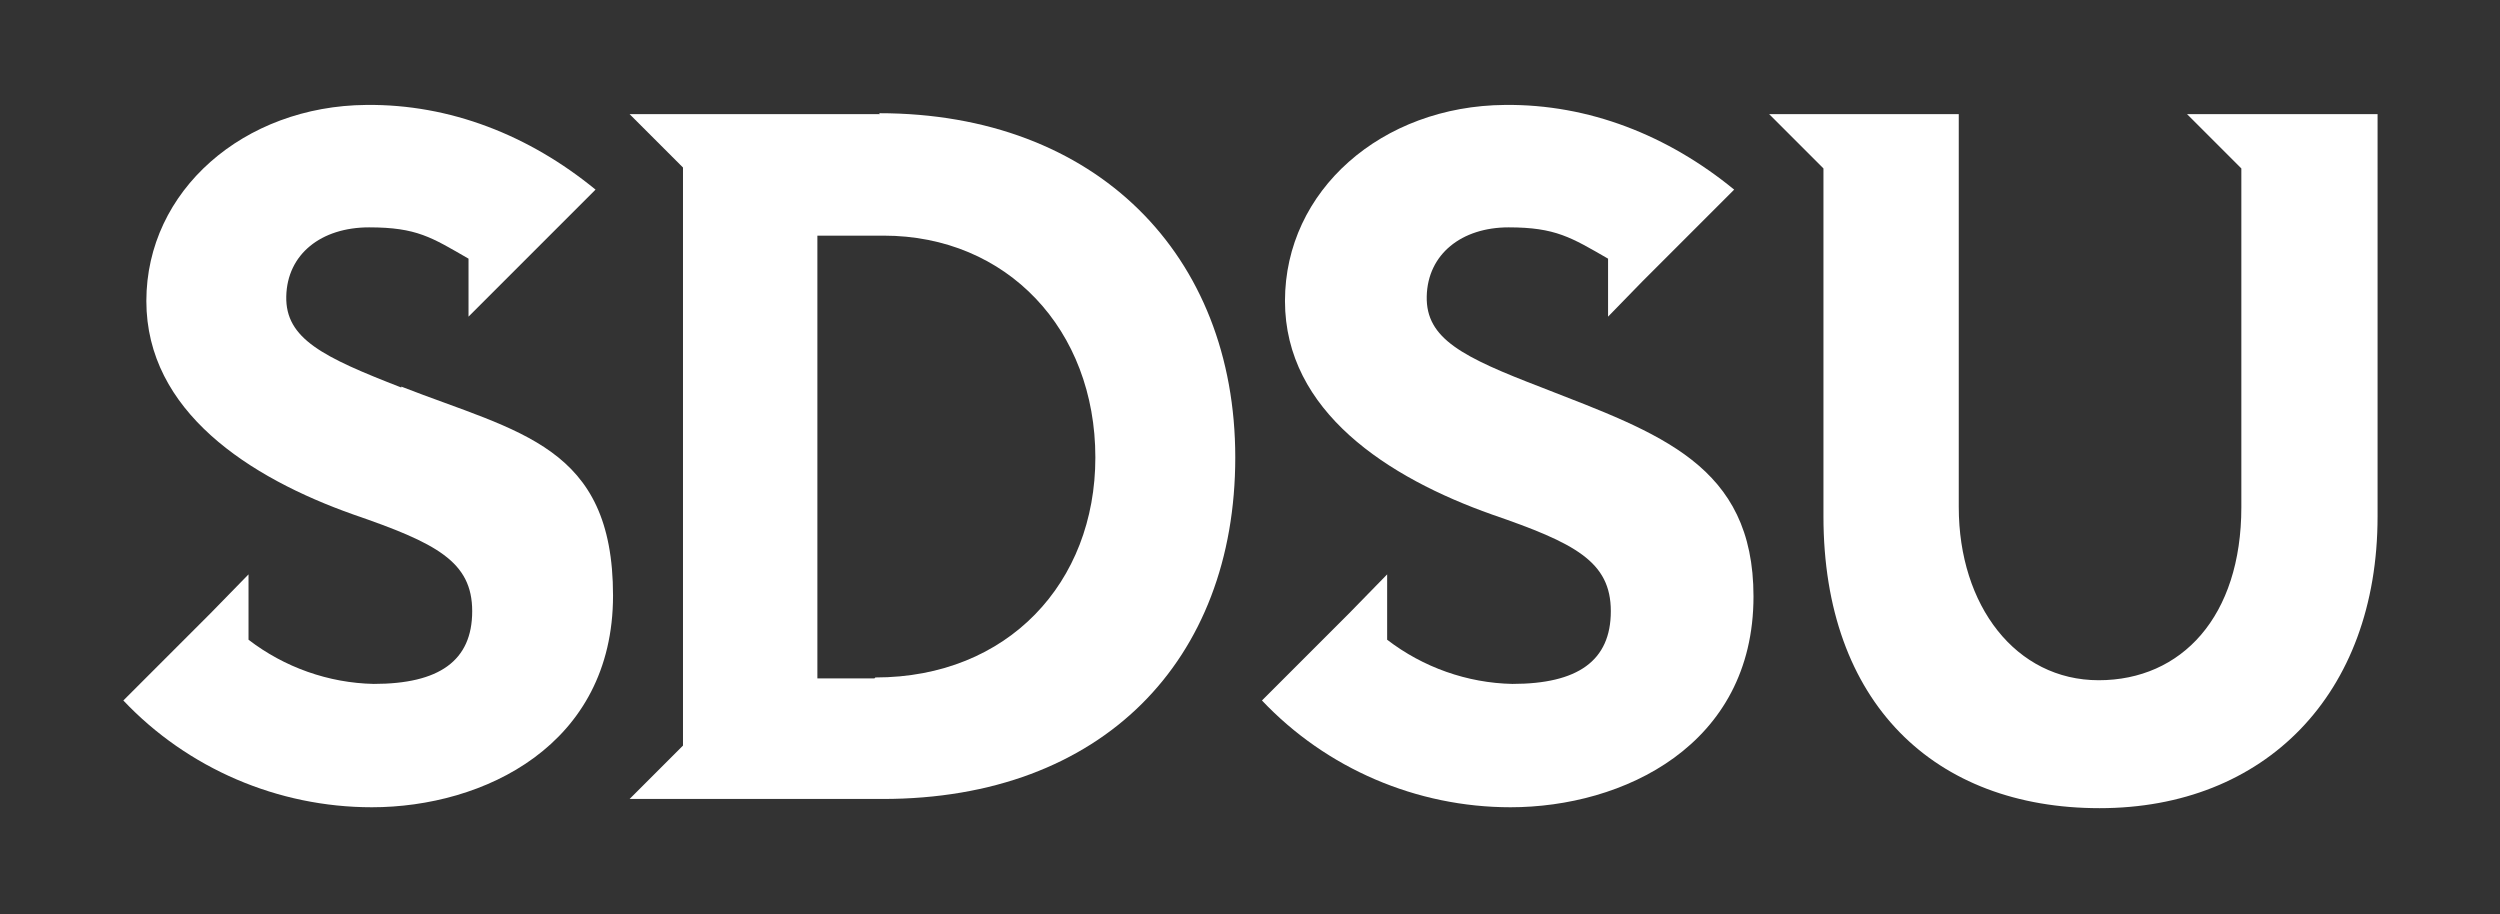
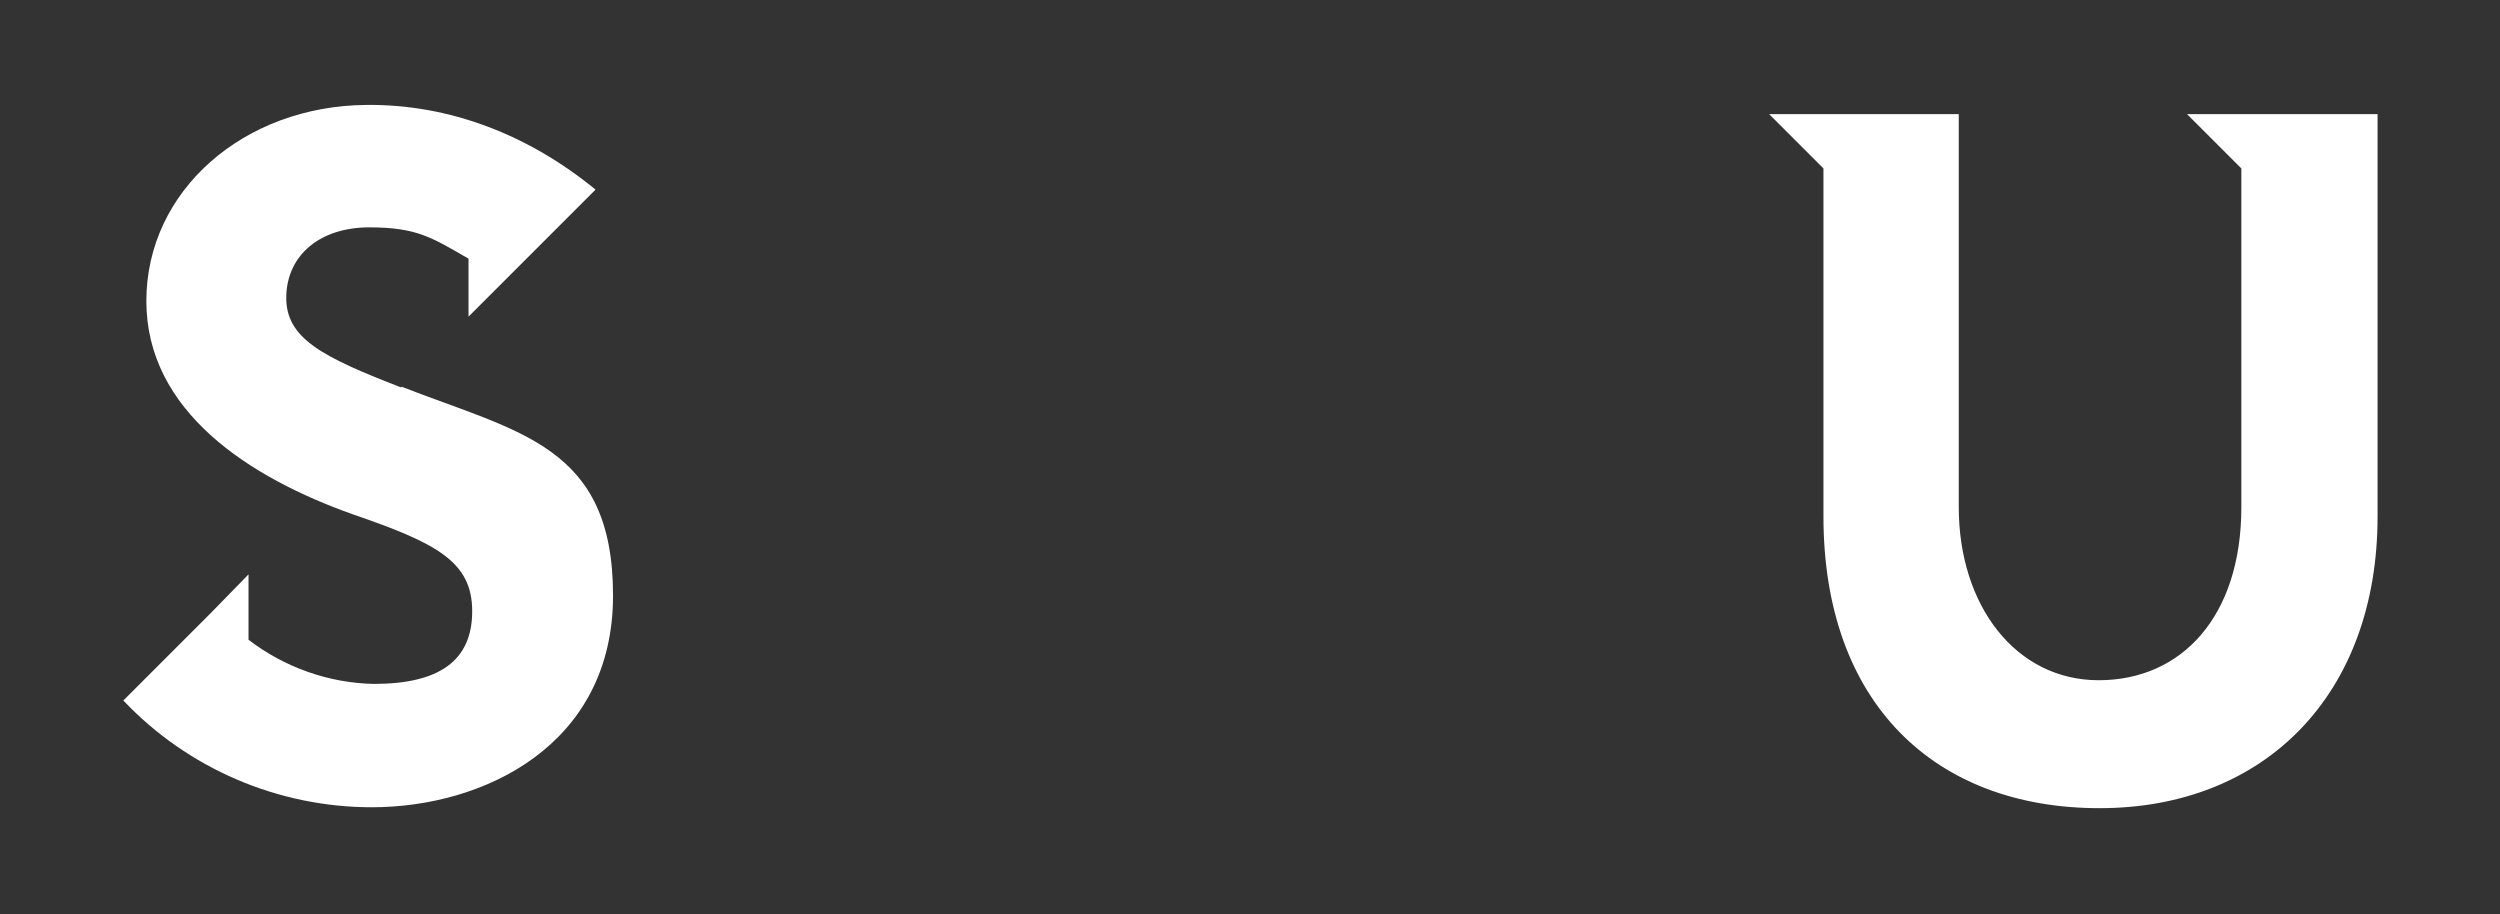
<svg xmlns="http://www.w3.org/2000/svg" id="b3387532-5888-47dc-ab52-f7da1af9376f" version="1.1" viewBox="0 0 271.6 99.3">
  <rect x="0" y="0" width="271.6" height="99.3" fill="#333333" stroke="none" />
  <defs>
    <style> .st0 { fill: #fff; } </style>
  </defs>
-   <path class="st0" d="M167.5,42.1c-8.6-3.3-12.6-5.3-12.5-9.9s3.8-7.5,8.9-7.5,6.8,1.1,10.8,3.4v6.3l3.7-3.8h0l10-10c-7.2-5.9-15.8-9.3-24.9-9.2-13.4.1-23.9,9.3-23.9,21.3s11.2,19.2,22.5,23.2c9,3.1,12.9,5.1,12.9,10.5s-3.6,7.9-10.7,7.9c-4.9-.1-9.7-1.8-13.6-4.8v-7.1l-4.1,4.2h0l-9.5,9.5c7,7.4,16.8,11.6,27,11.6,12.2,0,26.4-6.7,26.4-22.9,0-14.3-10.2-17.7-23-22.7Z" />
  <path class="st0" d="M43.6,42.1c-8.5-3.3-12.6-5.3-12.5-9.9s3.8-7.5,9-7.5,6.8,1.1,10.8,3.4v6.3l3.8-3.8h0l10-10c-7.2-5.9-15.8-9.3-24.9-9.2-13.3.1-23.9,9.3-23.9,21.3s11.2,19.2,22.5,23.2c9,3.1,12.9,5.1,12.9,10.5s-3.6,7.9-10.7,7.9c-4.9-.1-9.7-1.8-13.6-4.8v-7.1l-4.1,4.2h0l-9.5,9.5c7,7.4,16.8,11.6,27,11.6,12.1,0,26.2-6.7,26.2-23s-10.2-17.7-23-22.7Z" />
  <path class="st0" d="M237.6,12.4l5.9,5.9v36.8c0,11.9-6.5,18.8-15.5,18.8s-15.2-8.1-15.2-18.8V12.4h-20.6l5.9,5.9v37.8c0,20.3,12.1,31.7,30,31.7s30.2-12.3,30.2-31.7V12.4h-20.6Z" />
-   <path class="st0" d="M95.6,12.4h-27.2l5.8,5.8v62.8l-5.8,5.8h27.5c23.9,0,38.3-15.1,38.3-37.1s-15.1-37.4-38.7-37.4ZM95,73.7h-6.2V25.6h7.2c13.4,0,23,10.2,23,24.1,0,13.6-9.5,23.9-23.9,23.9Z" />
</svg>